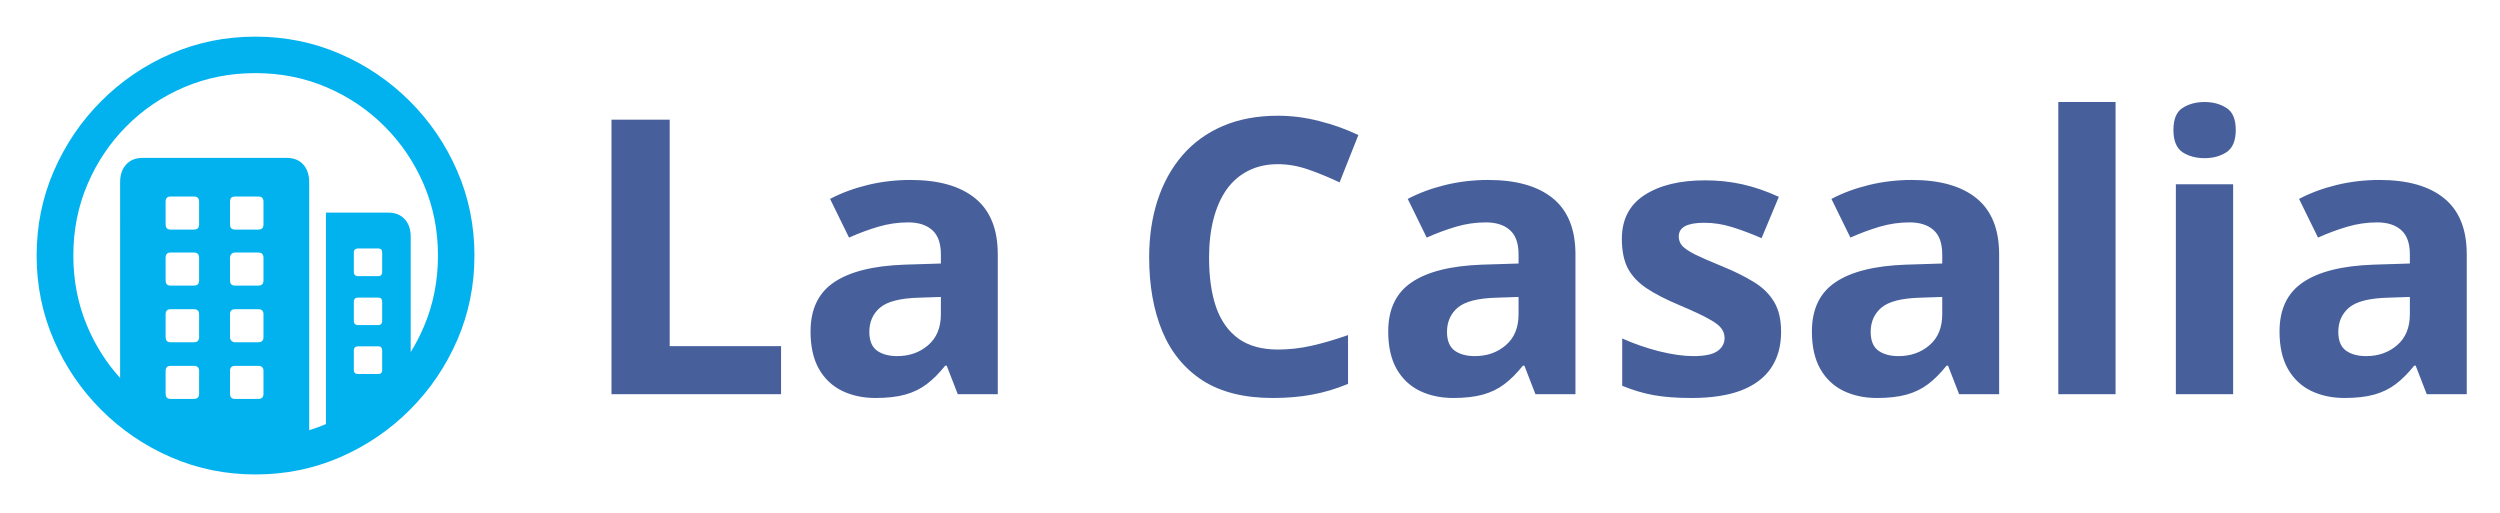
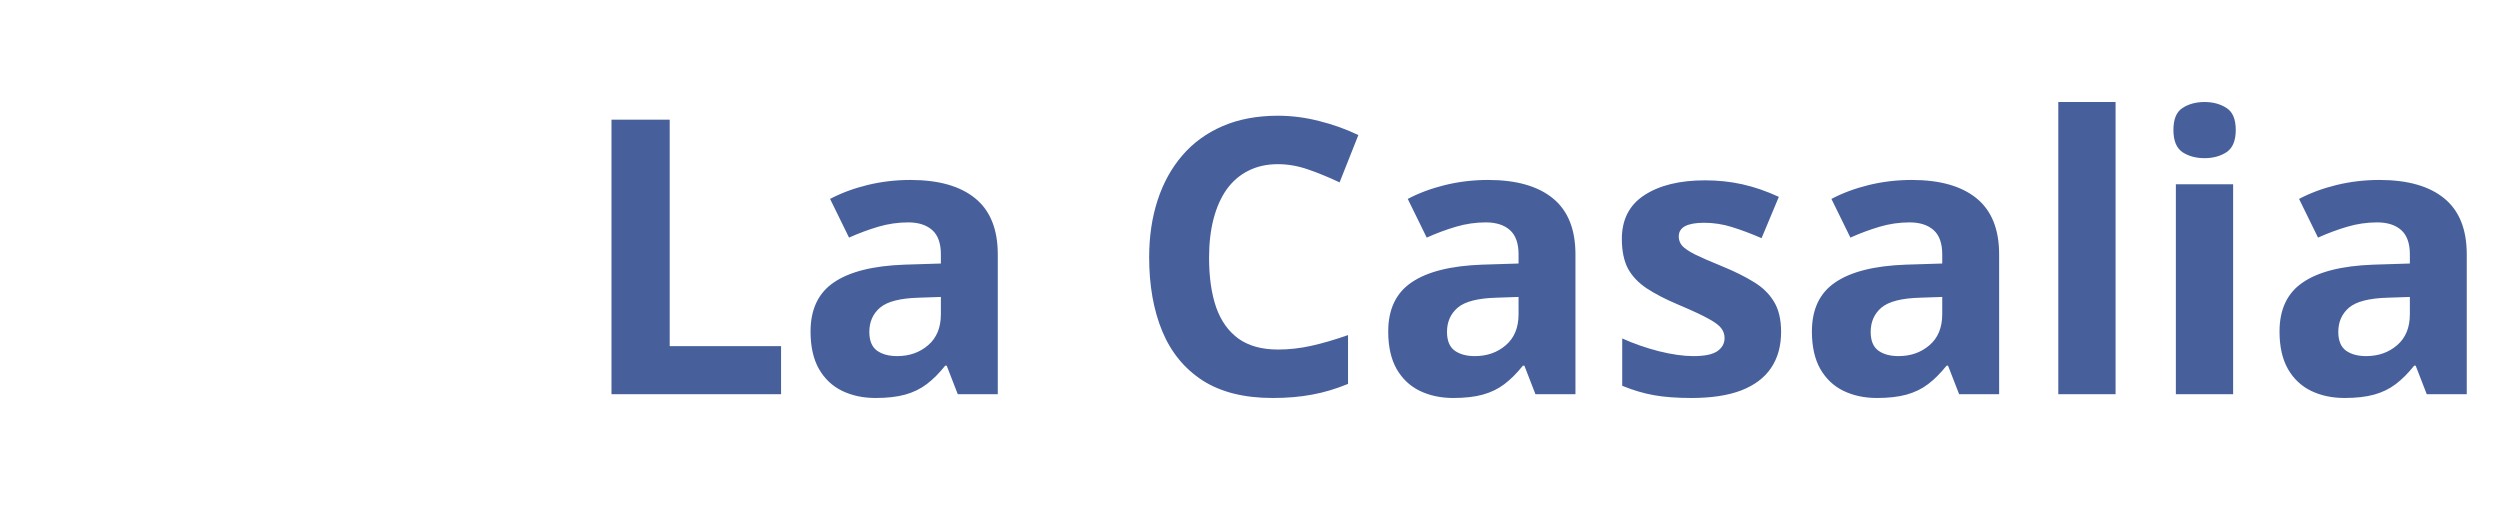
<svg xmlns="http://www.w3.org/2000/svg" width="390" height="80" viewBox="0 0 390 80" fill="none">
-   <path d="M39.831 5.715C44.496 5.715 48.893 6.608 53.022 8.393C57.151 10.179 60.789 12.645 63.937 15.792C67.084 18.939 69.55 22.572 71.335 26.69C73.121 30.808 74.014 35.2 74.014 39.865C74.014 44.53 73.121 48.921 71.335 53.039C69.55 57.157 67.084 60.79 63.937 63.937C60.789 67.084 57.157 69.55 53.039 71.336C48.921 73.122 44.529 74.015 39.864 74.015C35.199 74.015 30.808 73.122 26.69 71.336C22.572 69.55 18.939 67.084 15.792 63.937C12.645 60.79 10.178 57.157 8.393 53.039C6.607 48.921 5.714 44.53 5.714 39.865C5.714 35.2 6.607 30.808 8.393 26.69C10.178 22.572 12.639 18.939 15.775 15.792C18.911 12.645 22.538 10.179 26.656 8.393C30.774 6.608 35.166 5.715 39.831 5.715ZM39.831 11.406C35.88 11.406 32.186 12.137 28.749 13.599C25.311 15.061 22.298 17.098 19.709 19.71C17.12 22.321 15.094 25.346 13.633 28.783C12.171 32.22 11.44 35.914 11.44 39.865C11.44 43.815 12.171 47.509 13.633 50.947C14.904 53.935 16.605 56.608 18.737 58.964L18.738 28.415C18.738 27.276 19.051 26.361 19.676 25.669C20.244 25.04 21.006 24.697 21.961 24.64L22.254 24.631H44.719C45.835 24.631 46.7 24.977 47.314 25.669C47.866 26.292 48.17 27.095 48.225 28.08L48.234 28.415L48.234 67.109C49.12 66.839 49.991 66.523 50.846 66.163L50.846 33.169H60.555C61.649 33.169 62.508 33.509 63.133 34.19C63.696 34.803 64.005 35.609 64.061 36.611L64.07 36.952L64.071 54.921C64.85 53.665 65.537 52.34 66.129 50.947C67.591 47.509 68.323 43.815 68.323 39.865C68.323 35.914 67.586 32.22 66.113 28.783C64.64 25.346 62.597 22.321 59.986 19.71C57.374 17.098 54.35 15.061 50.913 13.599C47.475 12.137 43.781 11.406 39.831 11.406ZM30.255 57.074H26.606C26.144 57.074 25.89 57.291 25.844 57.724L25.836 57.877V61.426C25.836 61.908 26.044 62.173 26.46 62.221L26.606 62.23H30.255C30.738 62.23 31.003 62.013 31.051 61.579L31.059 61.426V57.877C31.059 57.341 30.791 57.074 30.255 57.074ZM40.3 57.074H36.65C36.188 57.074 35.934 57.291 35.888 57.724L35.88 57.877V61.426C35.88 61.908 36.088 62.173 36.504 62.221L36.65 62.23H40.3C40.782 62.23 41.047 62.013 41.095 61.579L41.103 61.426V57.877C41.103 57.341 40.835 57.074 40.3 57.074ZM59.015 54.027H55.868C55.471 54.027 55.251 54.203 55.206 54.556L55.198 54.697V57.743C55.198 58.1 55.374 58.299 55.727 58.338L55.868 58.346H59.015C59.372 58.346 59.57 58.187 59.61 57.87L59.618 57.743V54.697C59.618 54.25 59.417 54.027 59.015 54.027ZM30.255 48.235H26.606C26.144 48.235 25.89 48.452 25.844 48.886L25.836 49.038V52.587C25.836 53.069 26.044 53.334 26.46 53.383L26.606 53.391H30.255C30.738 53.391 31.003 53.174 31.051 52.74L31.059 52.587V49.038C31.059 48.503 30.791 48.235 30.255 48.235ZM40.3 48.235H36.65C36.188 48.235 35.934 48.452 35.888 48.886L35.88 49.038V52.587C35.88 52.81 35.953 53 36.098 53.156C36.214 53.281 36.355 53.356 36.521 53.381L36.65 53.391H40.3C40.782 53.391 41.047 53.174 41.095 52.74L41.103 52.587V49.038C41.103 48.503 40.835 48.235 40.3 48.235ZM59.015 46.427H55.868C55.471 46.427 55.251 46.594 55.206 46.929L55.198 47.063V50.043C55.198 50.44 55.374 50.66 55.727 50.704L55.868 50.712H59.015C59.372 50.712 59.57 50.536 59.61 50.183L59.618 50.043V47.063C59.618 46.639 59.417 46.427 59.015 46.427ZM30.255 39.396H26.606C26.144 39.396 25.89 39.622 25.844 40.074L25.836 40.233V43.748C25.836 44.23 26.044 44.496 26.46 44.544L26.606 44.552H30.255C30.738 44.552 31.003 44.335 31.051 43.901L31.059 43.748V40.233C31.059 39.675 30.791 39.396 30.255 39.396ZM40.3 39.396H36.65C36.427 39.396 36.243 39.474 36.098 39.63C35.982 39.755 35.912 39.909 35.889 40.091L35.88 40.233V43.748C35.88 44.23 36.088 44.496 36.504 44.544L36.65 44.552H40.3C40.782 44.552 41.047 44.335 41.095 43.901L41.103 43.748V40.233C41.103 39.675 40.835 39.396 40.3 39.396ZM59.015 38.76H55.868C55.471 38.76 55.251 38.927 55.206 39.263L55.198 39.396V42.409C55.198 42.806 55.374 43.026 55.727 43.071L55.868 43.079H59.015C59.372 43.079 59.57 42.903 59.61 42.55L59.618 42.409V39.396C59.618 38.972 59.417 38.76 59.015 38.76ZM30.255 30.658H26.606C26.144 30.658 25.89 30.875 25.844 31.308L25.836 31.461V35.01C25.836 35.492 26.044 35.757 26.46 35.806L26.606 35.814H30.255C30.738 35.814 31.003 35.597 31.051 35.163L31.059 35.01V31.461C31.059 30.925 30.791 30.658 30.255 30.658ZM40.3 30.658H36.65C36.188 30.658 35.934 30.875 35.888 31.308L35.88 31.461V35.01C35.88 35.492 36.088 35.757 36.504 35.806L36.65 35.814H40.3C40.782 35.814 41.047 35.597 41.095 35.163L41.103 35.01V31.461C41.103 30.925 40.835 30.658 40.3 30.658Z" fill="#02B2EE" />
  <path d="M95.391 61.5V18.668H104.473V54H121.846V61.5H95.391ZM142.031 28.072C146.426 28.072 149.795 29.029 152.139 30.943C154.482 32.857 155.654 35.768 155.654 39.674V61.5H149.414L147.686 57.047H147.451C146.514 58.219 145.557 59.176 144.58 59.918C143.604 60.66 142.48 61.207 141.211 61.559C139.941 61.91 138.398 62.086 136.582 62.086C134.648 62.086 132.91 61.715 131.367 60.973C129.844 60.23 128.643 59.098 127.764 57.574C126.885 56.031 126.445 54.078 126.445 51.715C126.445 48.238 127.666 45.68 130.107 44.039C132.549 42.379 136.211 41.461 141.094 41.285L146.777 41.109V39.674C146.777 37.955 146.328 36.695 145.43 35.895C144.531 35.094 143.281 34.693 141.68 34.693C140.098 34.693 138.545 34.918 137.021 35.367C135.498 35.816 133.975 36.383 132.451 37.066L129.492 31.031C131.23 30.113 133.174 29.391 135.322 28.863C137.49 28.336 139.727 28.072 142.031 28.072ZM146.777 46.324L143.32 46.441C140.43 46.52 138.418 47.037 137.285 47.994C136.172 48.951 135.615 50.211 135.615 51.773C135.615 53.141 136.016 54.117 136.816 54.703C137.617 55.27 138.662 55.553 139.951 55.553C141.865 55.553 143.477 54.986 144.785 53.853C146.113 52.721 146.777 51.109 146.777 49.02V46.324ZM199.365 25.611C197.627 25.611 196.084 25.953 194.736 26.637C193.408 27.301 192.285 28.268 191.367 29.537C190.469 30.807 189.785 32.34 189.316 34.137C188.848 35.934 188.613 37.955 188.613 40.201C188.613 43.228 188.984 45.816 189.727 47.965C190.488 50.094 191.66 51.725 193.242 52.857C194.824 53.971 196.865 54.527 199.365 54.527C201.104 54.527 202.842 54.332 204.58 53.941C206.338 53.551 208.242 52.994 210.293 52.272V59.889C208.398 60.67 206.533 61.227 204.697 61.559C202.861 61.91 200.801 62.086 198.516 62.086C194.102 62.086 190.469 61.178 187.617 59.361C184.785 57.525 182.686 54.967 181.318 51.685C179.951 48.385 179.268 44.537 179.268 40.143C179.268 36.9 179.707 33.932 180.586 31.236C181.465 28.541 182.754 26.207 184.453 24.234C186.152 22.262 188.252 20.738 190.752 19.664C193.252 18.59 196.123 18.053 199.365 18.053C201.494 18.053 203.623 18.326 205.752 18.873C207.9 19.4 209.951 20.133 211.904 21.07L208.975 28.453C207.373 27.691 205.762 27.027 204.141 26.461C202.52 25.895 200.928 25.611 199.365 25.611ZM232.148 28.072C236.543 28.072 239.912 29.029 242.256 30.943C244.6 32.857 245.771 35.768 245.771 39.674V61.5H239.531L237.803 57.047H237.568C236.631 58.219 235.674 59.176 234.697 59.918C233.721 60.66 232.598 61.207 231.328 61.559C230.059 61.91 228.516 62.086 226.699 62.086C224.766 62.086 223.027 61.715 221.484 60.973C219.961 60.23 218.76 59.098 217.881 57.574C217.002 56.031 216.562 54.078 216.562 51.715C216.562 48.238 217.783 45.68 220.225 44.039C222.666 42.379 226.328 41.461 231.211 41.285L236.895 41.109V39.674C236.895 37.955 236.445 36.695 235.547 35.895C234.648 35.094 233.398 34.693 231.797 34.693C230.215 34.693 228.662 34.918 227.139 35.367C225.615 35.816 224.092 36.383 222.568 37.066L219.609 31.031C221.348 30.113 223.291 29.391 225.439 28.863C227.607 28.336 229.844 28.072 232.148 28.072ZM236.895 46.324L233.438 46.441C230.547 46.52 228.535 47.037 227.402 47.994C226.289 48.951 225.732 50.211 225.732 51.773C225.732 53.141 226.133 54.117 226.934 54.703C227.734 55.27 228.779 55.553 230.068 55.553C231.982 55.553 233.594 54.986 234.902 53.853C236.23 52.721 236.895 51.109 236.895 49.02V46.324ZM277.852 51.773C277.852 54 277.324 55.885 276.27 57.428C275.234 58.951 273.682 60.113 271.611 60.914C269.541 61.695 266.963 62.086 263.877 62.086C261.592 62.086 259.629 61.94 257.988 61.647C256.367 61.353 254.727 60.865 253.066 60.182V52.799C254.844 53.6 256.748 54.264 258.779 54.791C260.83 55.299 262.627 55.553 264.17 55.553C265.908 55.553 267.148 55.299 267.891 54.791C268.652 54.264 269.033 53.58 269.033 52.74C269.033 52.193 268.877 51.705 268.564 51.275C268.271 50.826 267.627 50.328 266.631 49.781C265.635 49.215 264.072 48.482 261.943 47.584C259.893 46.725 258.203 45.855 256.875 44.977C255.566 44.098 254.59 43.062 253.945 41.871C253.32 40.66 253.008 39.127 253.008 37.272C253.008 34.244 254.18 31.969 256.523 30.445C258.887 28.902 262.041 28.131 265.986 28.131C268.018 28.131 269.951 28.336 271.787 28.746C273.643 29.156 275.547 29.811 277.5 30.709L274.805 37.154C273.184 36.451 271.65 35.875 270.205 35.426C268.779 34.977 267.324 34.752 265.84 34.752C264.531 34.752 263.545 34.928 262.881 35.279C262.217 35.631 261.885 36.168 261.885 36.891C261.885 37.418 262.051 37.887 262.383 38.297C262.734 38.707 263.398 39.166 264.375 39.674C265.371 40.162 266.826 40.797 268.74 41.578C270.596 42.34 272.207 43.141 273.574 43.98C274.941 44.801 275.996 45.826 276.738 47.057C277.48 48.268 277.852 49.84 277.852 51.773ZM298.242 28.072C302.637 28.072 306.006 29.029 308.35 30.943C310.693 32.857 311.865 35.768 311.865 39.674V61.5H305.625L303.896 57.047H303.662C302.725 58.219 301.768 59.176 300.791 59.918C299.814 60.66 298.691 61.207 297.422 61.559C296.152 61.91 294.609 62.086 292.793 62.086C290.859 62.086 289.121 61.715 287.578 60.973C286.055 60.23 284.854 59.098 283.975 57.574C283.096 56.031 282.656 54.078 282.656 51.715C282.656 48.238 283.877 45.68 286.318 44.039C288.76 42.379 292.422 41.461 297.305 41.285L302.988 41.109V39.674C302.988 37.955 302.539 36.695 301.641 35.895C300.742 35.094 299.492 34.693 297.891 34.693C296.309 34.693 294.756 34.918 293.232 35.367C291.709 35.816 290.186 36.383 288.662 37.066L285.703 31.031C287.441 30.113 289.385 29.391 291.533 28.863C293.701 28.336 295.938 28.072 298.242 28.072ZM302.988 46.324L299.531 46.441C296.641 46.52 294.629 47.037 293.496 47.994C292.383 48.951 291.826 50.211 291.826 51.773C291.826 53.141 292.227 54.117 293.027 54.703C293.828 55.27 294.873 55.553 296.162 55.553C298.076 55.553 299.688 54.986 300.996 53.853C302.324 52.721 302.988 51.109 302.988 49.02V46.324ZM330.029 61.5H321.094V15.914H330.029V61.5ZM348.369 28.746V61.5H339.434V28.746H348.369ZM343.916 15.914C345.244 15.914 346.387 16.227 347.344 16.852C348.301 17.457 348.779 18.6 348.779 20.279C348.779 21.939 348.301 23.092 347.344 23.736C346.387 24.361 345.244 24.674 343.916 24.674C342.568 24.674 341.416 24.361 340.459 23.736C339.521 23.092 339.053 21.939 339.053 20.279C339.053 18.6 339.521 17.457 340.459 16.852C341.416 16.227 342.568 15.914 343.916 15.914ZM371.191 28.072C375.586 28.072 378.955 29.029 381.299 30.943C383.643 32.857 384.814 35.768 384.814 39.674V61.5H378.574L376.846 57.047H376.611C375.674 58.219 374.717 59.176 373.74 59.918C372.764 60.66 371.641 61.207 370.371 61.559C369.102 61.91 367.559 62.086 365.742 62.086C363.809 62.086 362.07 61.715 360.527 60.973C359.004 60.23 357.803 59.098 356.924 57.574C356.045 56.031 355.605 54.078 355.605 51.715C355.605 48.238 356.826 45.68 359.268 44.039C361.709 42.379 365.371 41.461 370.254 41.285L375.938 41.109V39.674C375.938 37.955 375.488 36.695 374.59 35.895C373.691 35.094 372.441 34.693 370.84 34.693C369.258 34.693 367.705 34.918 366.182 35.367C364.658 35.816 363.135 36.383 361.611 37.066L358.652 31.031C360.391 30.113 362.334 29.391 364.482 28.863C366.65 28.336 368.887 28.072 371.191 28.072ZM375.938 46.324L372.48 46.441C369.59 46.52 367.578 47.037 366.445 47.994C365.332 48.951 364.775 50.211 364.775 51.773C364.775 53.141 365.176 54.117 365.977 54.703C366.777 55.27 367.822 55.553 369.111 55.553C371.025 55.553 372.637 54.986 373.945 53.853C375.273 52.721 375.938 51.109 375.938 49.02V46.324Z" fill="#47609C" />
</svg>